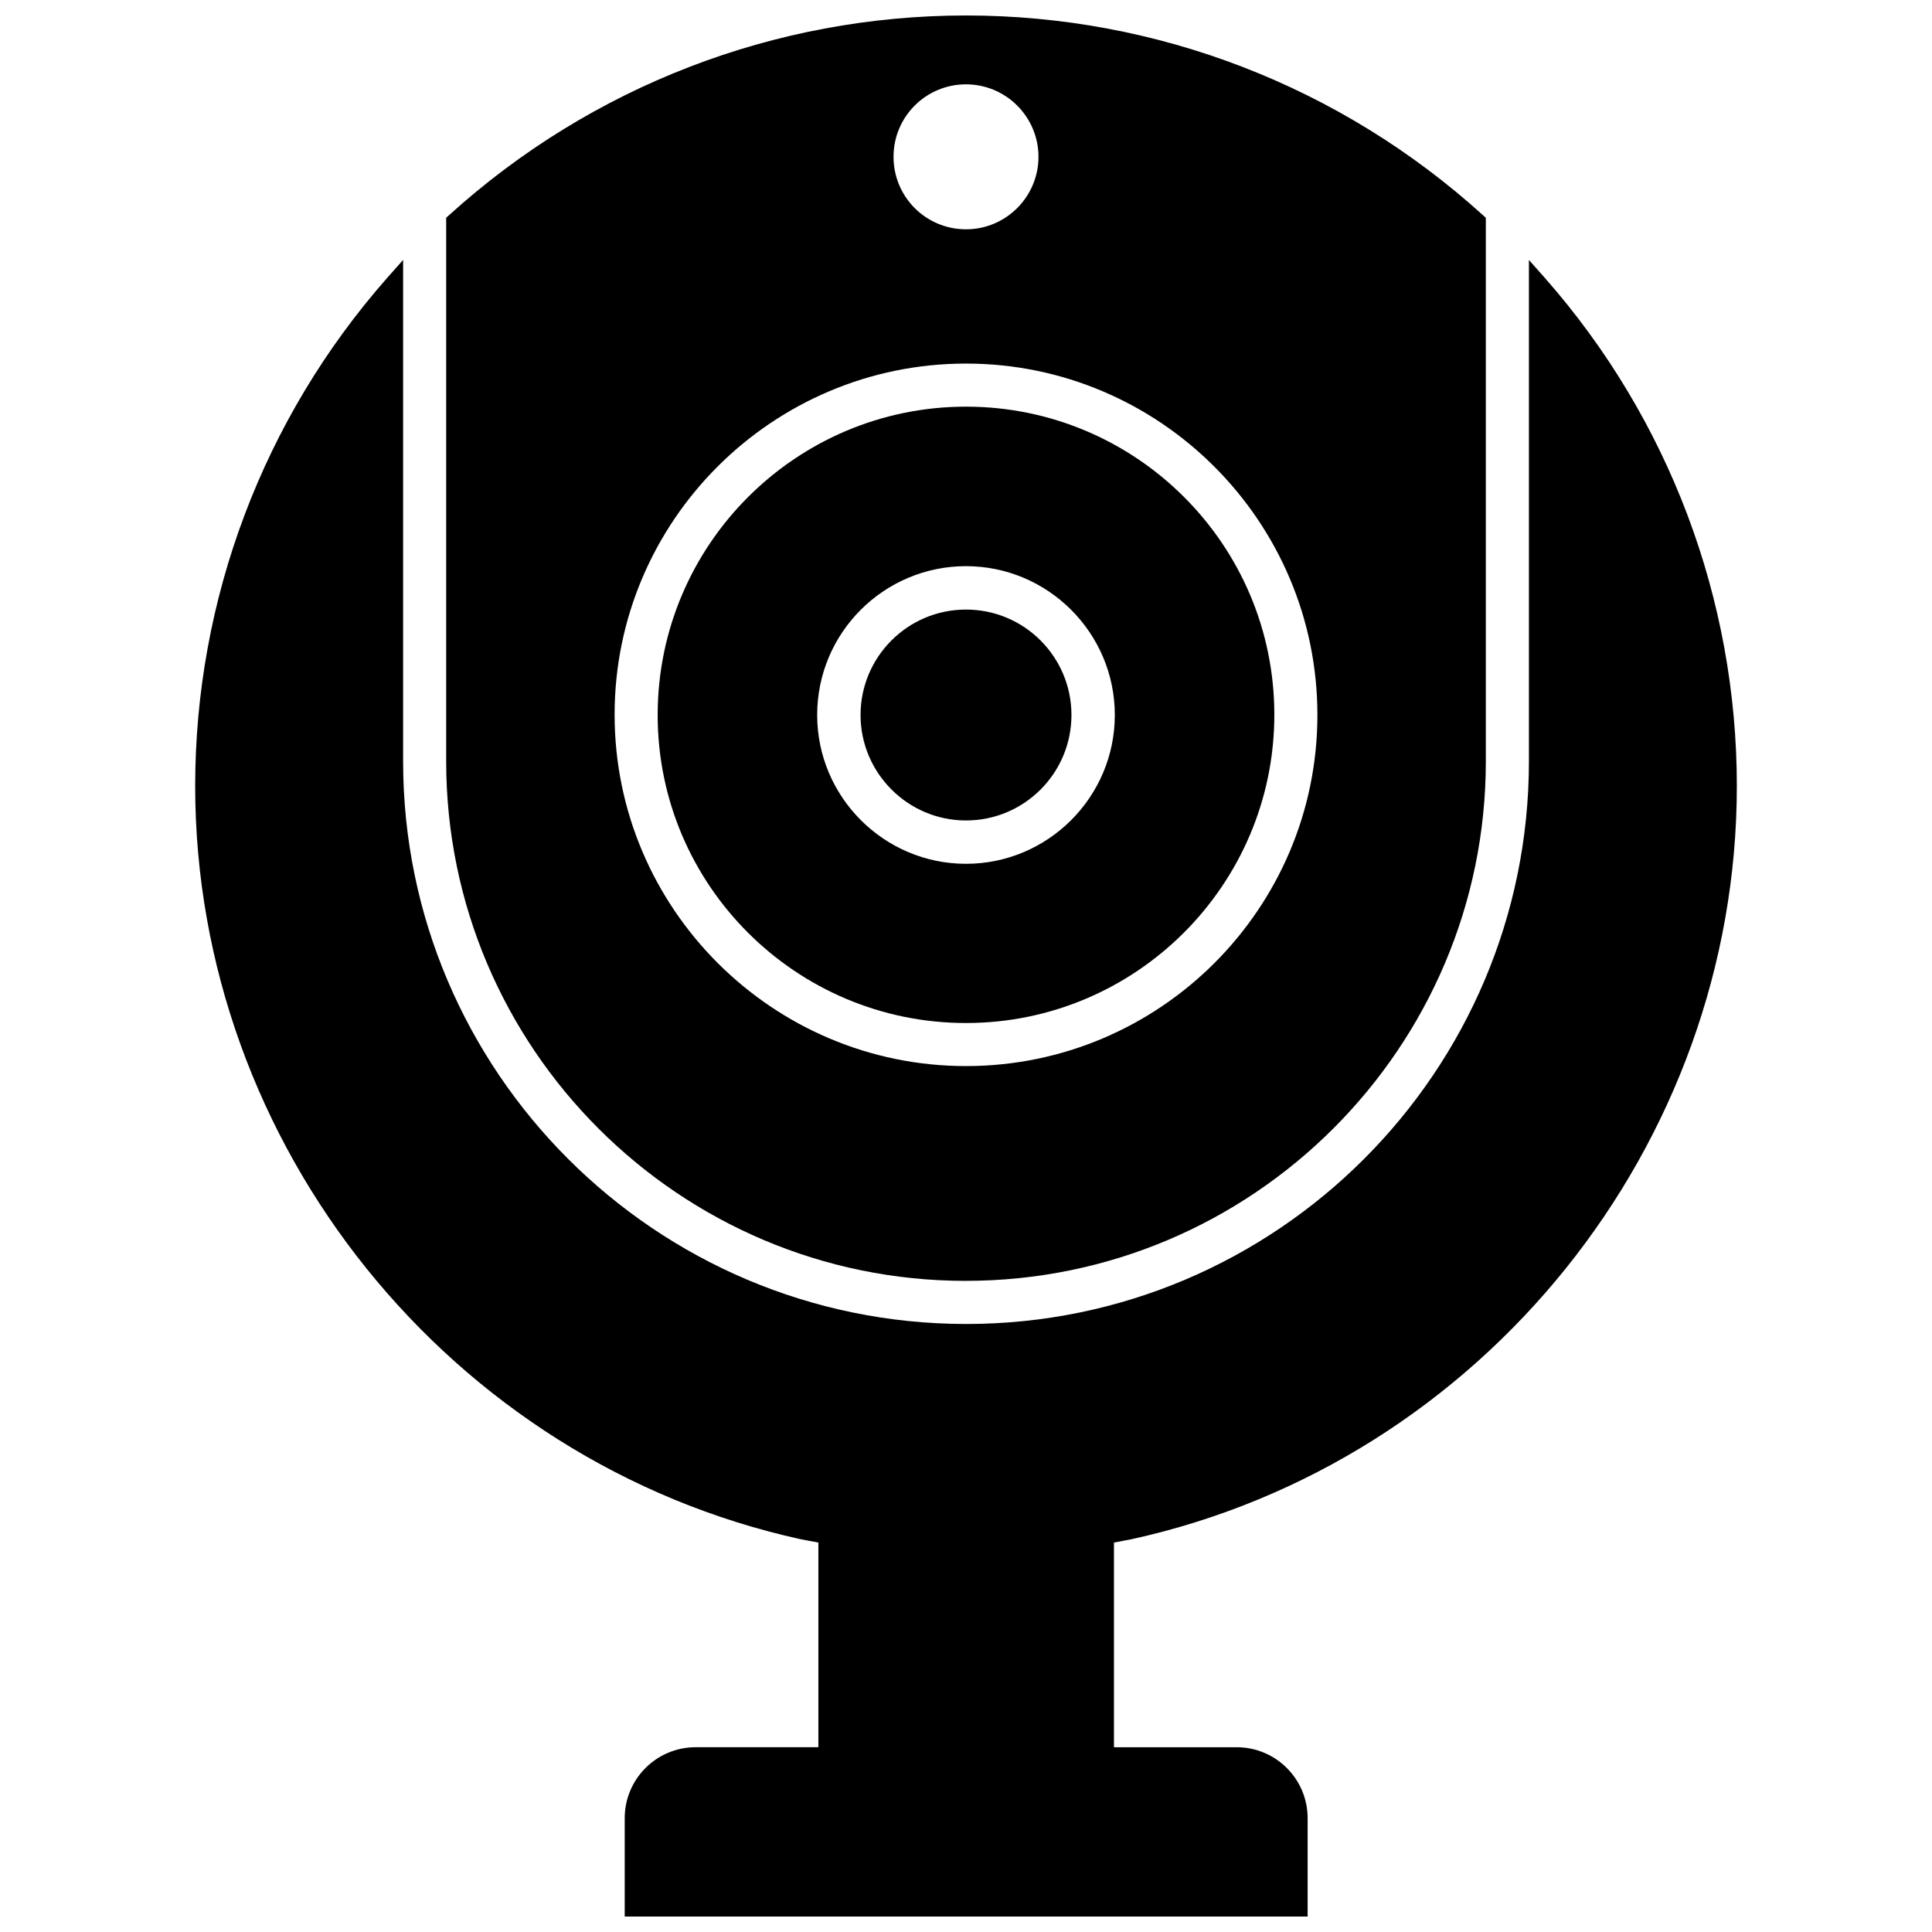
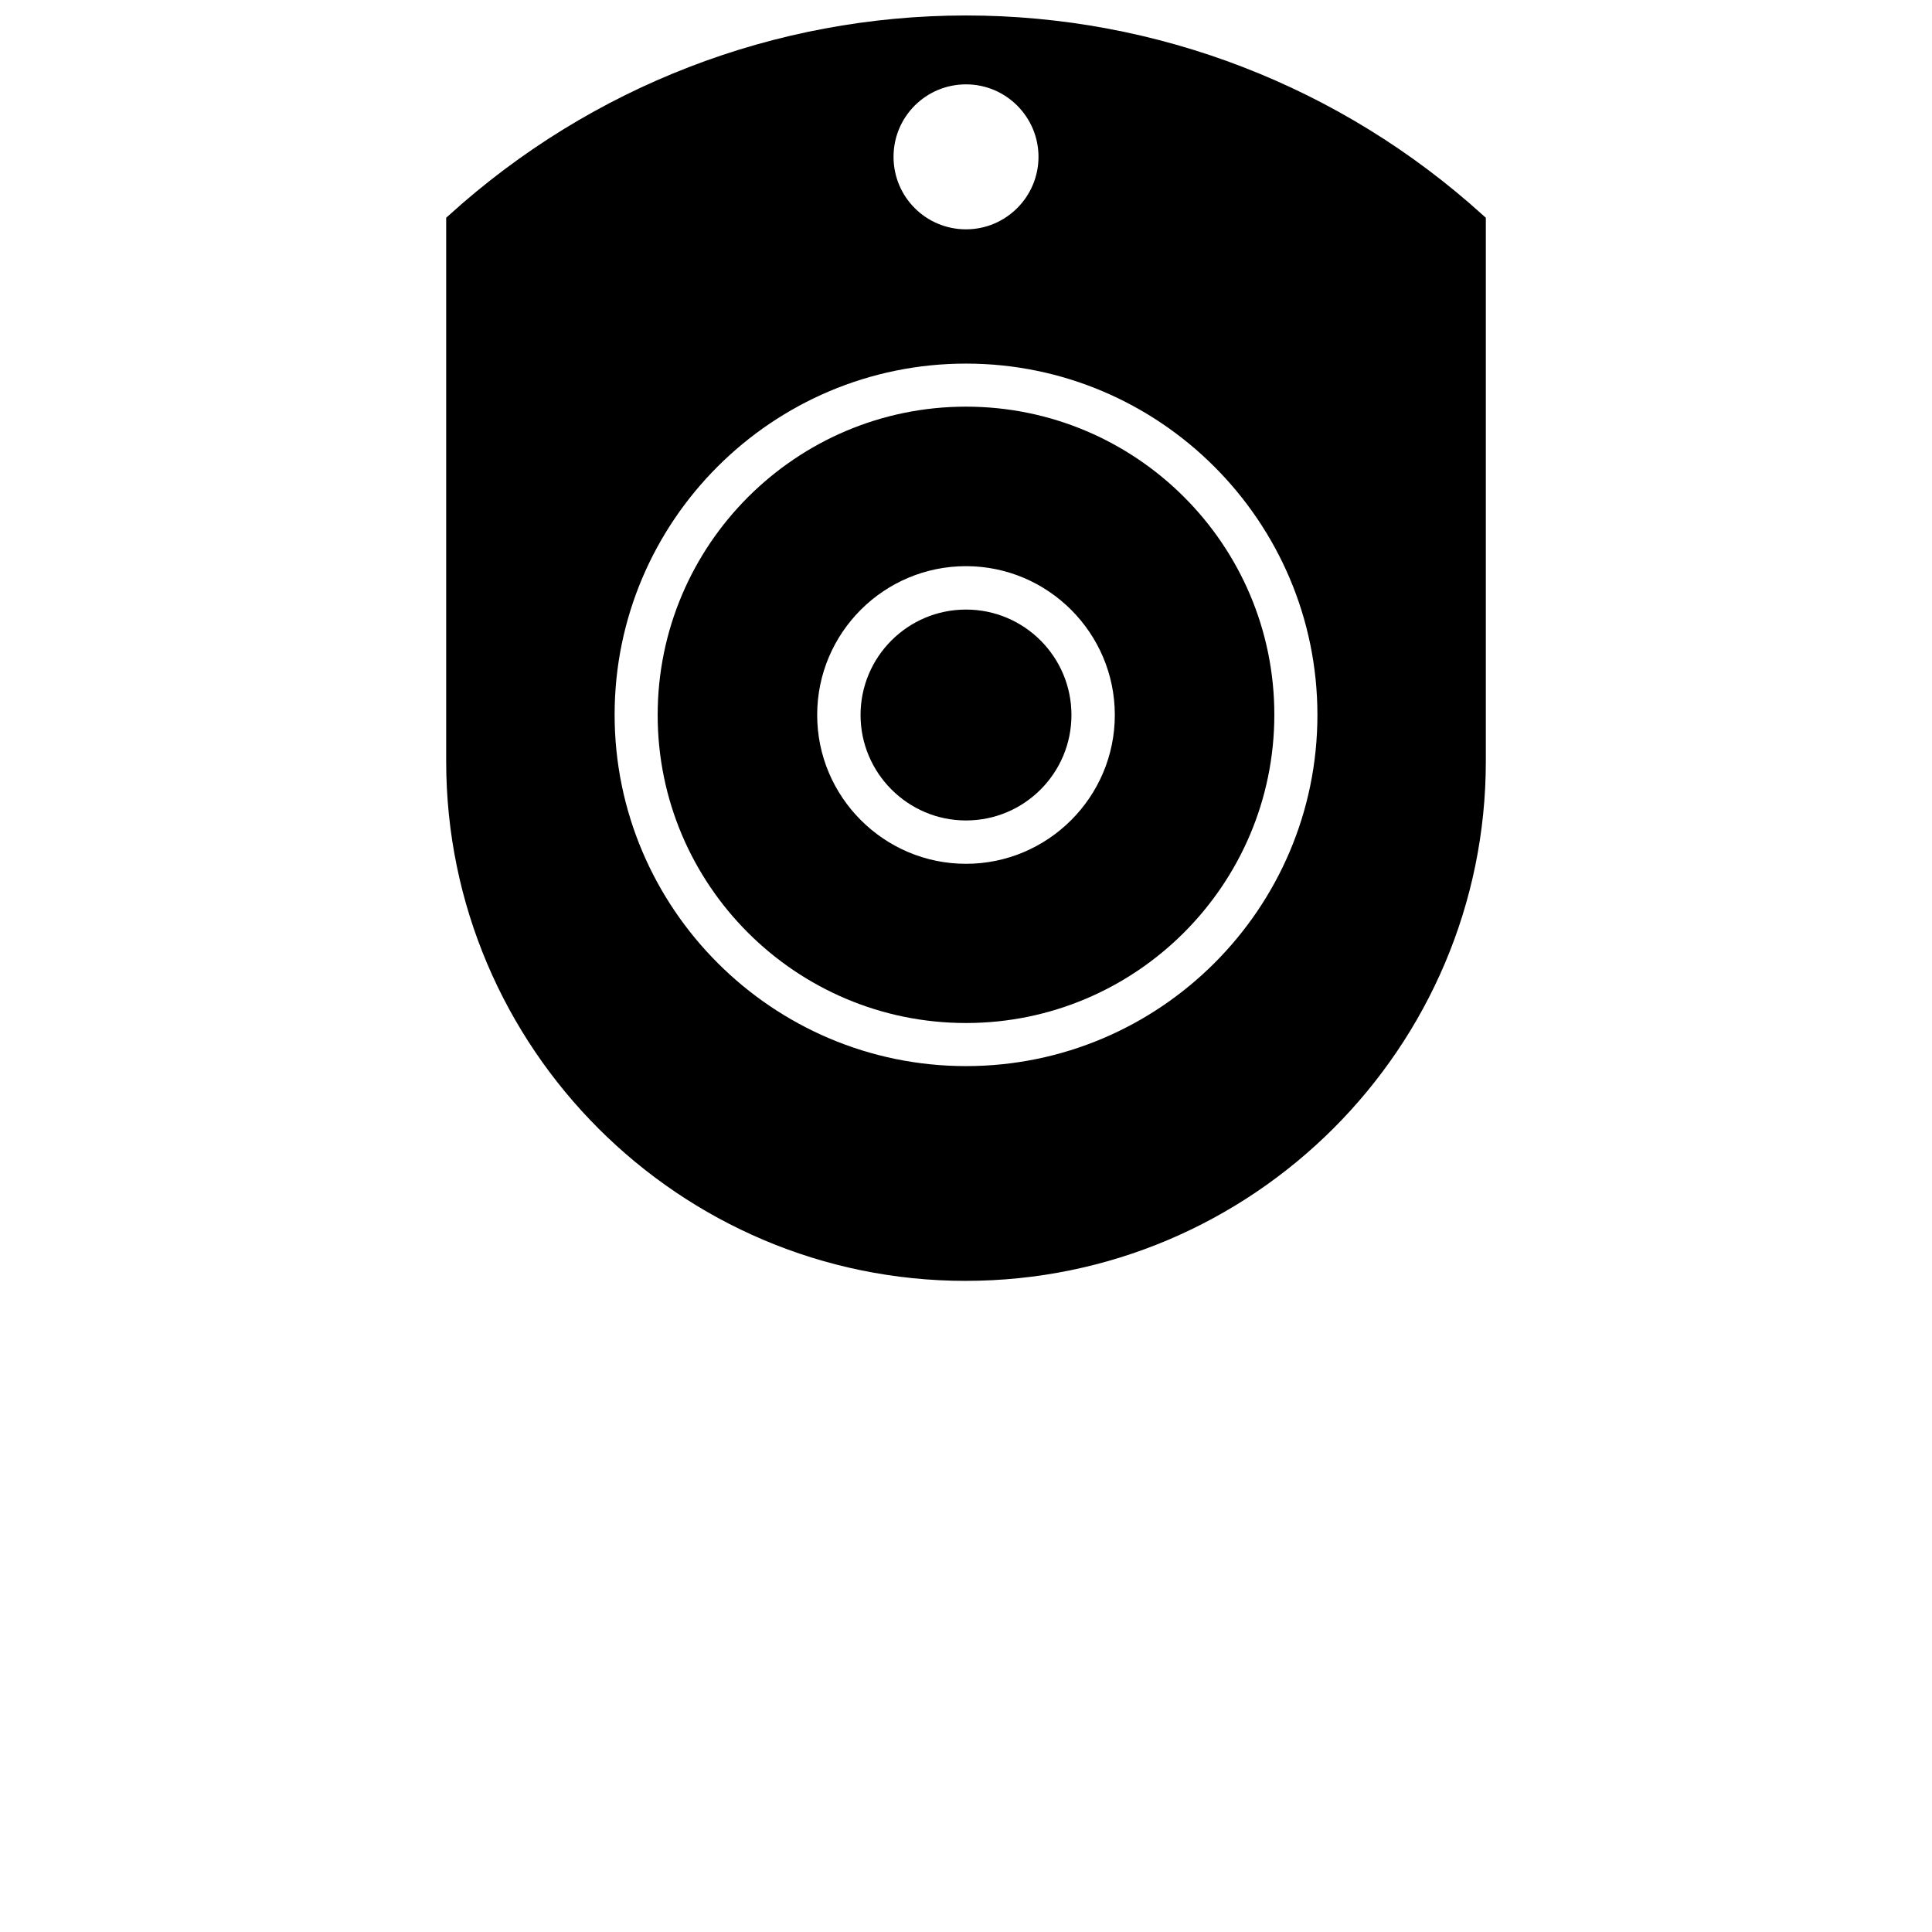
<svg xmlns="http://www.w3.org/2000/svg" width="800px" height="800px" version="1.1" viewBox="144 144 512 512">
  <defs>
    <clipPath id="b">
      <path d="m262 148.09h276v335.91h-276z" />
    </clipPath>
    <clipPath id="a">
-       <path d="m195 212h410v439.9h-410z" />
-     </clipPath>
+       </clipPath>
  </defs>
  <g clip-path="url(#b)">
-     <path d="m399.92 483.44c76.043 0 137.84-61.797 137.84-137.68v-144.05l-0.789-0.707c-37.625-34.09-86.273-52.902-136.97-52.902s-99.344 18.812-136.97 52.898l-0.789 0.707v144.06c0 75.969 61.797 137.68 137.68 137.68zm0.082-317.09c10.629 0 19.207 8.66 19.207 19.207 0 10.551-8.582 19.211-19.207 19.211-10.629 0-19.207-8.582-19.207-19.207-0.004-10.629 8.578-19.211 19.207-19.211zm0 74c51.324 0 93.125 41.801 93.125 93.125s-41.801 93.047-93.125 93.047-93.125-41.801-93.125-93.125c-0.004-51.328 41.797-93.047 93.125-93.047z" />
+     <path d="m399.92 483.44c76.043 0 137.84-61.797 137.84-137.68v-144.05l-0.789-0.707c-37.625-34.09-86.273-52.902-136.97-52.902s-99.344 18.812-136.97 52.898l-0.789 0.707v144.06c0 75.969 61.797 137.68 137.68 137.68m0.082-317.09c10.629 0 19.207 8.66 19.207 19.207 0 10.551-8.582 19.211-19.207 19.211-10.629 0-19.207-8.582-19.207-19.207-0.004-10.629 8.578-19.211 19.207-19.211zm0 74c51.324 0 93.125 41.801 93.125 93.125s-41.801 93.047-93.125 93.047-93.125-41.801-93.125-93.125c-0.004-51.328 41.797-93.047 93.125-93.047z" />
  </g>
  <g clip-path="url(#a)">
    <path d="m443.77 551.93c93.047-20.387 160.51-104.38 160.51-199.63 0-49.516-18.027-97.297-50.773-134.53l-4.328-4.879v132.88c0 82.262-66.914 149.1-149.1 149.1-82.34 0-149.25-66.914-149.25-149.1v-132.89l-4.332 4.883c-32.746 37.234-50.773 85.02-50.773 134.53 0 95.25 67.543 179.17 160.51 199.63 1.496 0.316 3.07 0.551 4.644 0.867v54.238h-32.512c-10.391 0-18.812 8.422-18.812 18.812v26.059h180.98v-26.055c0-10.391-8.422-18.812-18.812-18.812h-32.512v-54.238c1.492-0.316 3.066-0.555 4.562-0.867z" />
  </g>
  <path d="m400 415.11c45.027 0 81.711-36.605 81.711-81.711 0-45.109-36.684-81.633-81.711-81.633s-81.711 36.605-81.711 81.711c-0.004 45.105 36.68 81.633 81.711 81.633zm0-121.07c21.727 0 39.438 17.711 39.438 39.438 0 21.727-17.711 39.438-39.438 39.438s-39.438-17.711-39.438-39.438c-0.004-21.805 17.711-39.438 39.438-39.438z" />
  <path d="m400 361.43c15.43 0 27.945-12.516 27.945-27.945 0-15.43-12.516-27.945-27.945-27.945s-27.945 12.516-27.945 27.945c0 15.352 12.516 27.945 27.945 27.945z" />
</svg>